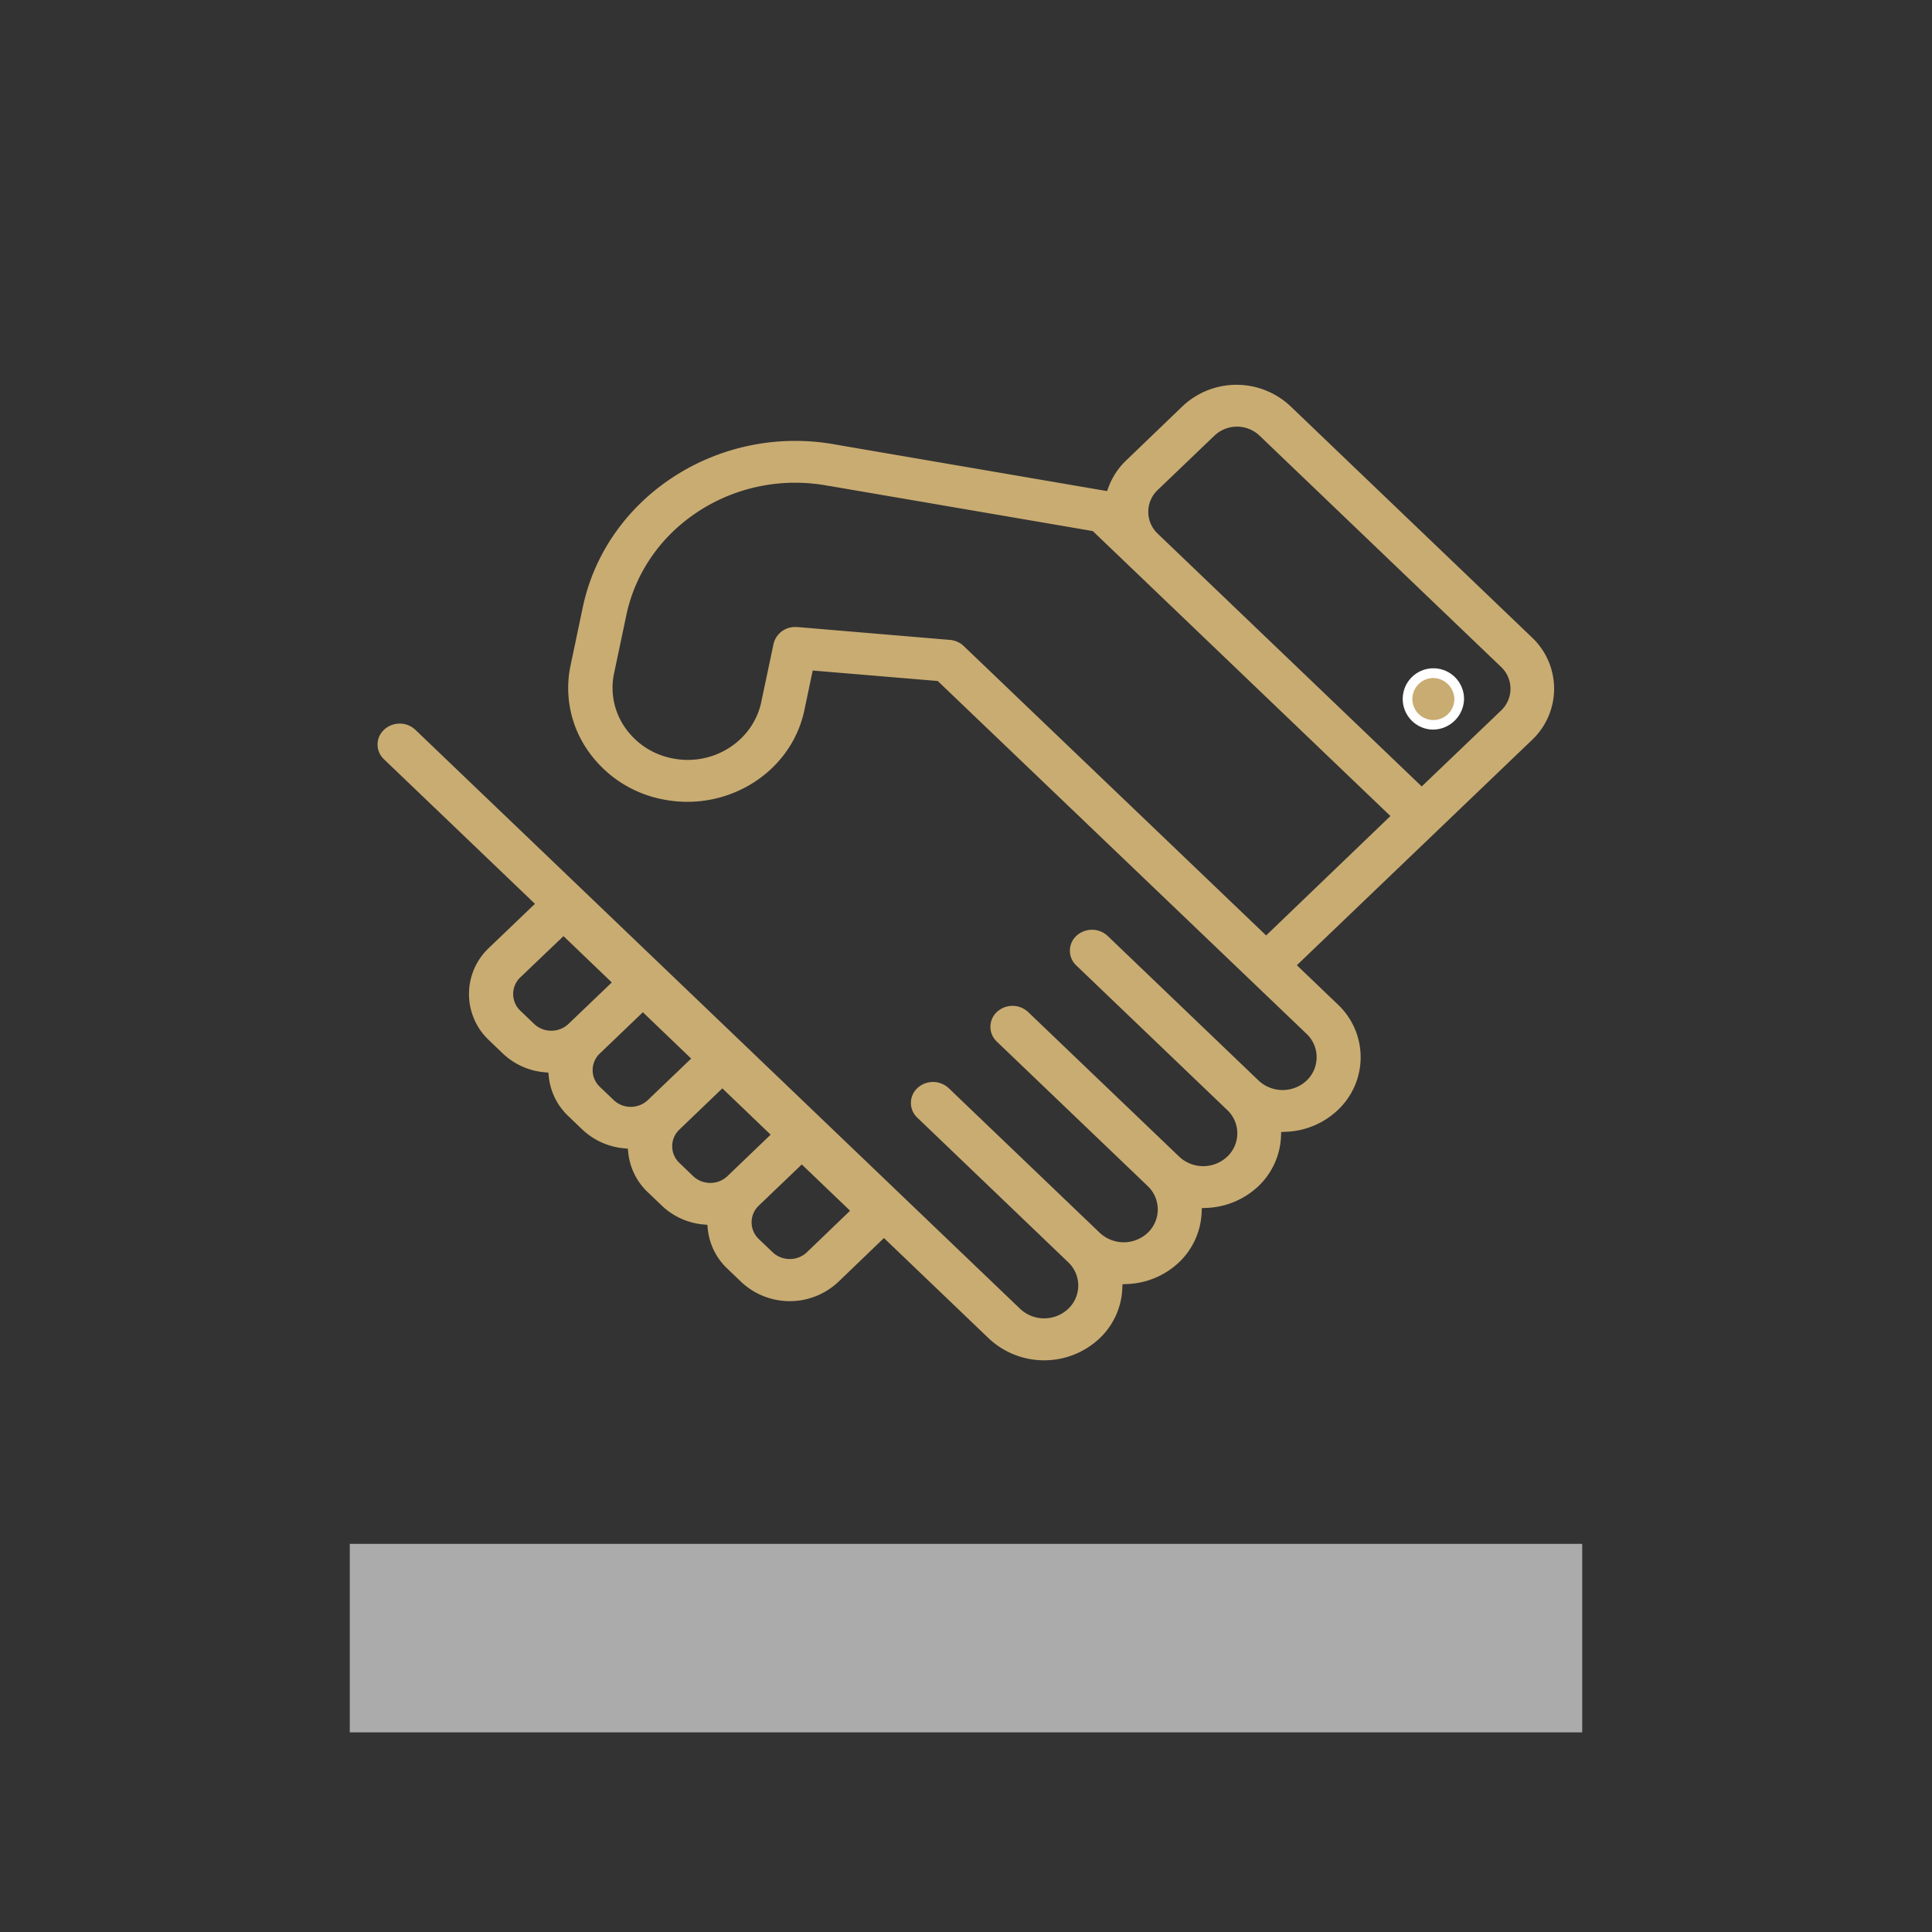
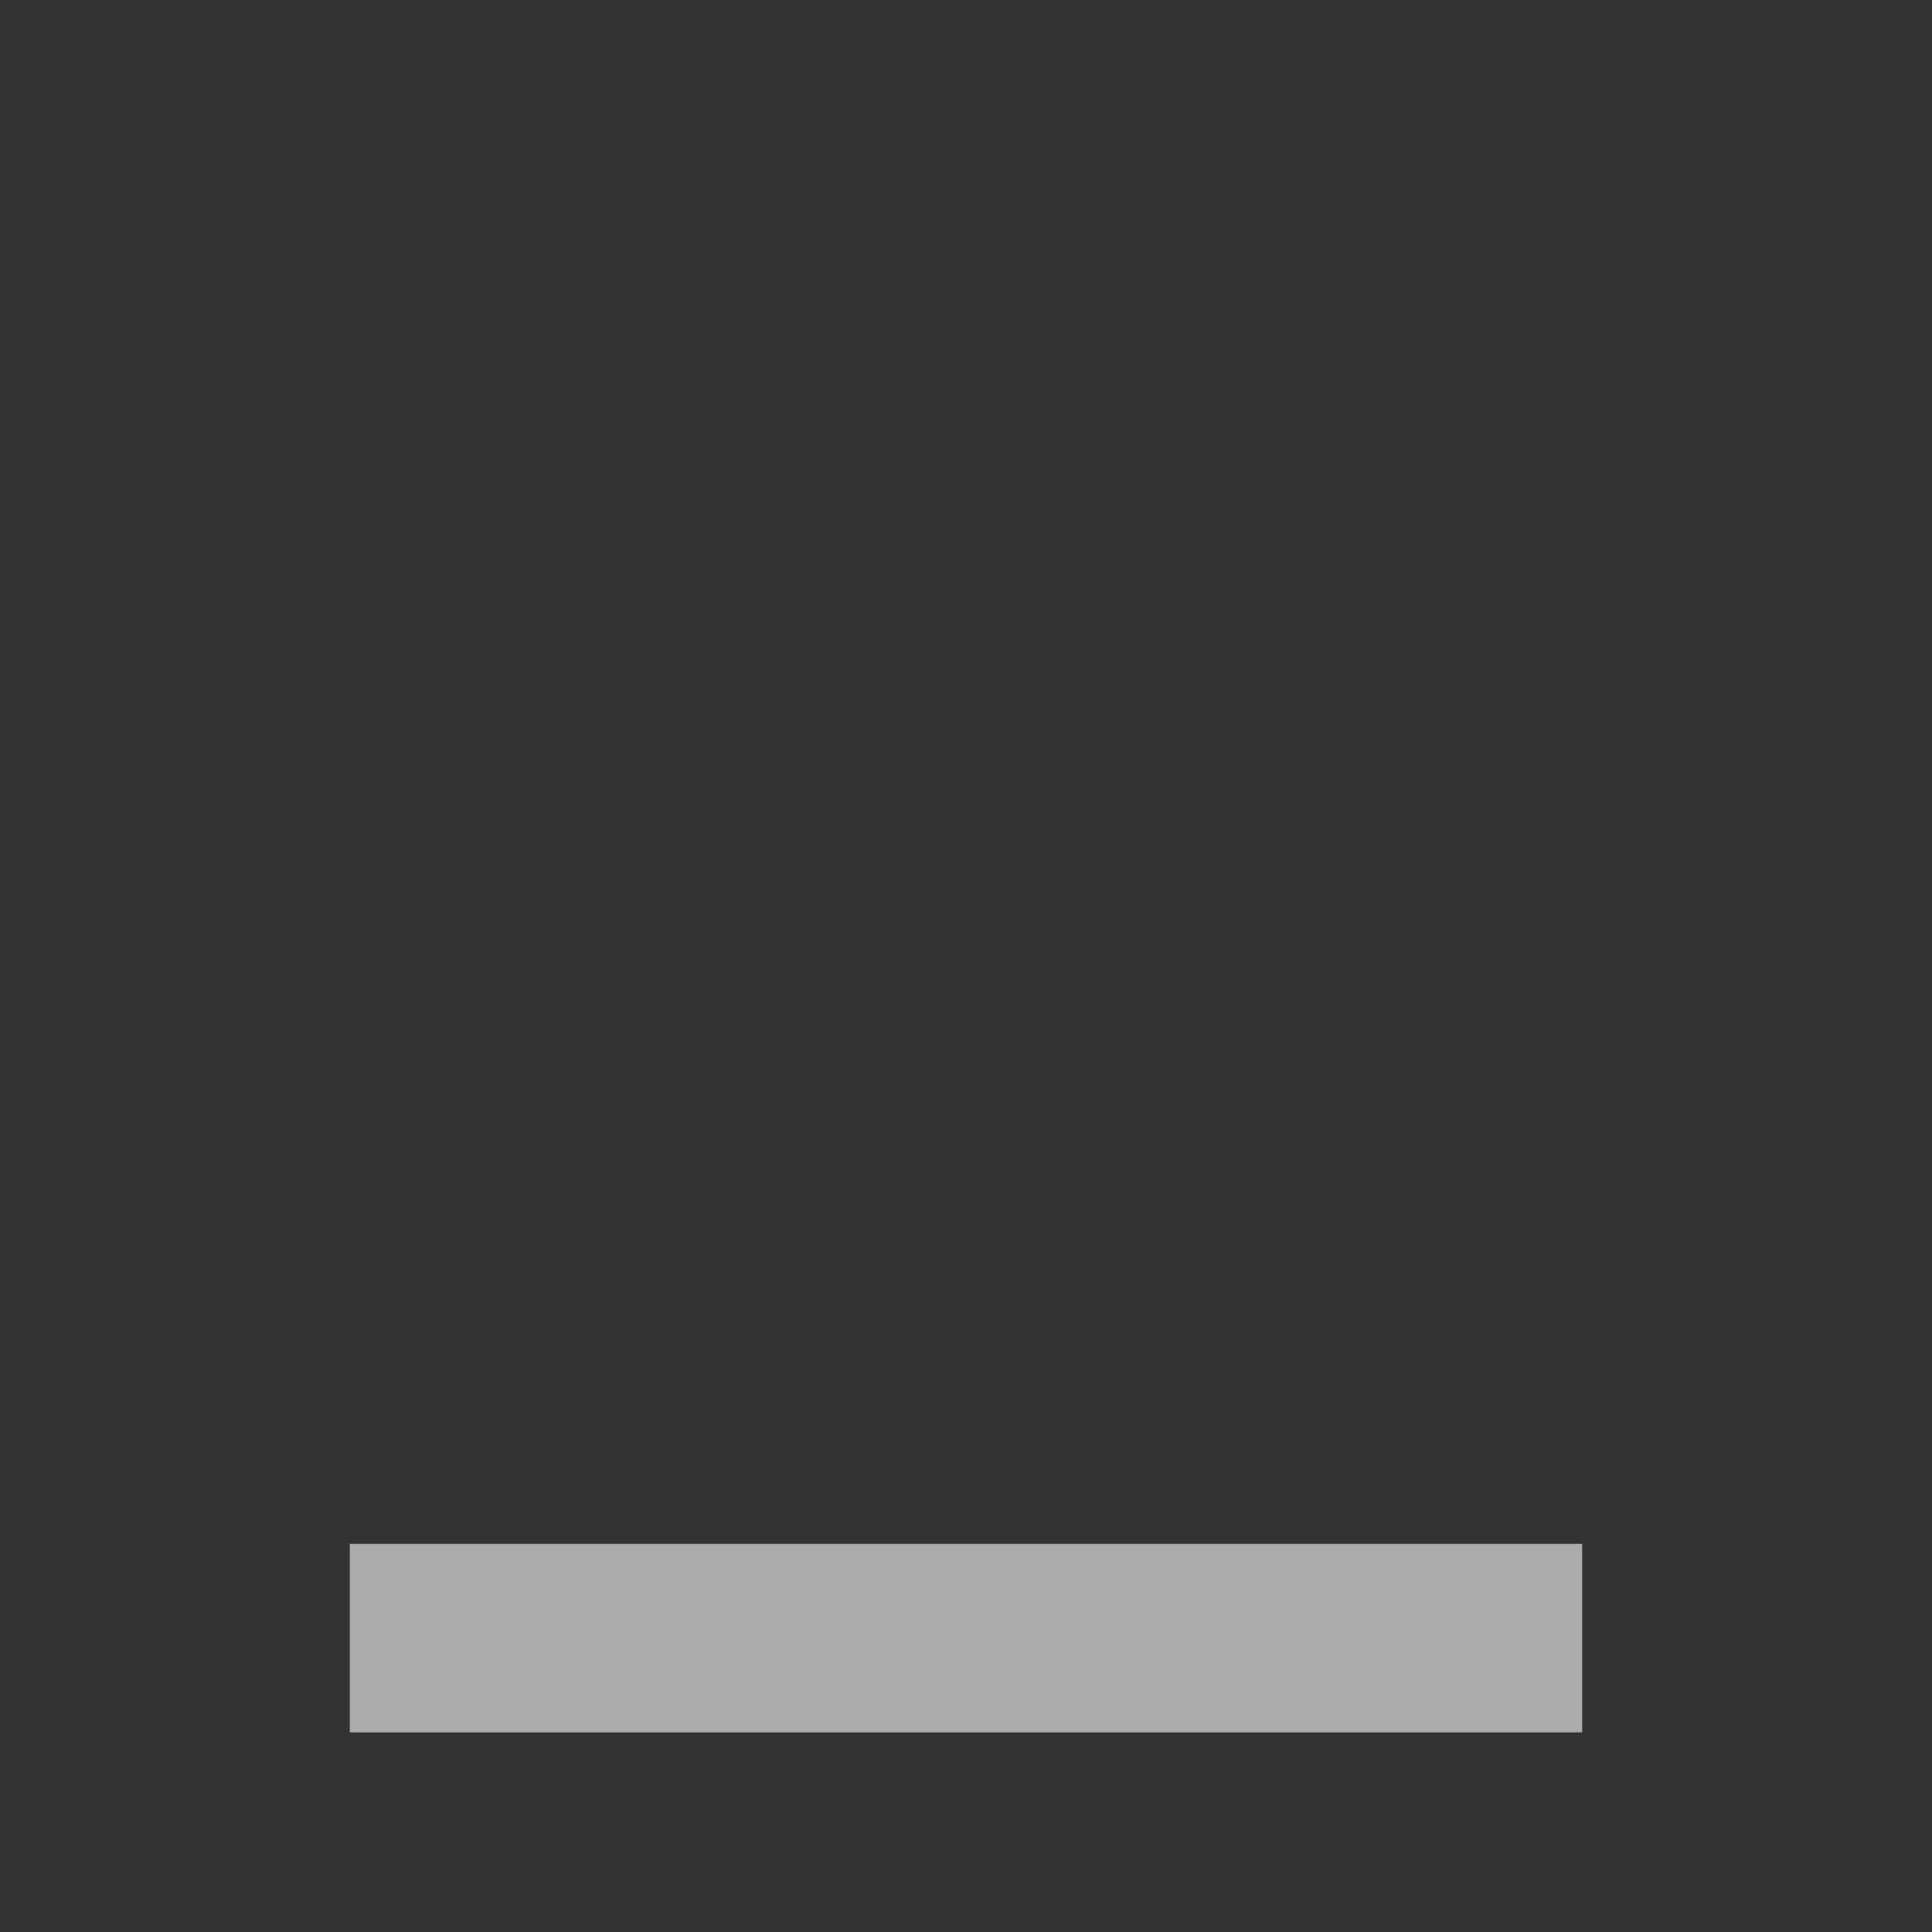
<svg xmlns="http://www.w3.org/2000/svg" id="Capa_1" data-name="Capa 1" viewBox="0 0 600 600">
  <rect x="0" y="0" width="600" height="600" fill="#333333" stroke="none" />
  <defs>
    <style>.cls-1{fill:#ababab;}.cls-2{fill:#c9ac72;}.cls-3{fill:#fff;}</style>
  </defs>
  <rect class="cls-1" x="108.63" y="479.46" width="382.74" height="58.54" />
-   <ellipse class="cls-2" cx="444.81" cy="217.07" rx="8.36" ry="8.01" />
-   <path class="cls-3" d="M444.81,226.58a9.52,9.52,0,1,1,9.86-9.51A9.7,9.7,0,0,1,444.81,226.58Zm0-16a6.52,6.52,0,1,0,6.86,6.51A6.7,6.7,0,0,0,444.81,210.56Z" />
-   <path class="cls-2" d="M274.52,384.48l32.53,31.15a25.12,25.12,0,0,0,34.44,0,22.61,22.61,0,0,0,7.05-15.42l.06-1.38,1.38-.06a24.77,24.77,0,0,0,16.2-6.77,22.68,22.68,0,0,0,7-15.44l.06-1.38,1.38-.05a24.81,24.81,0,0,0,16.21-6.77,22.69,22.69,0,0,0,7-15.43l.06-1.38,1.38-.06a24.73,24.73,0,0,0,16.2-6.76,22.5,22.5,0,0,0,0-32.79l-12.72-12.18,73-69.93a21.88,21.88,0,0,0,0-31.88l-75-71.81a24.42,24.42,0,0,0-33.48,0L349.73,143a22.31,22.31,0,0,0-5.49,8.34l-.43,1.17L260,138.15c-36.25-6.86-71.67,15.74-79,50.4l-3.8,18.06a33.94,33.94,0,0,0,5,25.95,36.83,36.83,0,0,0,23.94,15.75c20,3.86,39.62-8.57,43.66-27.73l2.59-12.34,38.84,3.25.38.37L405.79,321.09a10,10,0,0,1,0,14.48,10.91,10.91,0,0,1-14.93,0L344,290.67a7.13,7.13,0,0,0-9.75,0,6.27,6.27,0,0,0,0,9.16l46.88,44.9a9.93,9.93,0,0,1,0,14.47,10.89,10.89,0,0,1-14.93,0l-46.89-44.89a7.11,7.11,0,0,0-9.75,0,6.29,6.29,0,0,0,0,9.16l46.89,44.89a10,10,0,0,1,0,14.48,10.89,10.89,0,0,1-14.93,0l-46.89-44.9a7.13,7.13,0,0,0-9.75,0,6.27,6.27,0,0,0,0,9.16L331.74,392a9.95,9.95,0,0,1,0,14.47,10.89,10.89,0,0,1-14.93,0L129,226.65a7.11,7.11,0,0,0-9.75,0,6.25,6.25,0,0,0,0,9.15l46.88,44.89-14.27,13.67a19.67,19.67,0,0,0,0,28.69l4.29,4.11A21.46,21.46,0,0,0,169.08,333l1.22.11.13,1.23a19.65,19.65,0,0,0,6.1,12.31l4.29,4.11a21.79,21.79,0,0,0,12.94,5.86l1.22.11.13,1.23a19.66,19.66,0,0,0,6.11,12.33l4.29,4.1a21.41,21.41,0,0,0,12.94,5.88l1.22.11.13,1.23A19.65,19.65,0,0,0,225.9,394l4.29,4.11a22,22,0,0,0,30.15,0ZM245.26,391a7.67,7.67,0,0,1-5.32-2.11l-4.29-4.1a7.15,7.15,0,0,1,0-10.38L249,361.63,264,376,250.59,388.9h0A7.68,7.68,0,0,1,245.26,391Zm-24.68-23.64a7.69,7.69,0,0,1-5.32-2.1L211,361.16a7.12,7.12,0,0,1,0-10.37L224.33,338l15,14.38L225.9,365.27A7.69,7.69,0,0,1,220.58,367.37ZM195.9,343.74a7.63,7.63,0,0,1-5.32-2.11l-4.29-4.1a7.12,7.12,0,0,1,0-10.37l13.36-12.8,15,14.39-13.45,12.88A7.67,7.67,0,0,1,195.9,343.74ZM171.21,320.1a7.7,7.7,0,0,1-5.32-2.1l-4.29-4.11a7.14,7.14,0,0,1,0-10.37L175,290.72l15,14.39L176.53,318A7.67,7.67,0,0,1,171.21,320.1Zm222-29.59L299.3,200.64a7,7,0,0,0-4.27-1.91l-47.47-4-.61,0a6.8,6.8,0,0,0-6.72,5.24L236.42,218C233.88,230.12,221.56,238,209,235.55A23.19,23.19,0,0,1,194.15,226a21.54,21.54,0,0,1-3.45-16.86l3.81-18.07c5.83-27.72,34.1-45.72,63-40.14l.15,0,81.72,14,92.43,88.5Zm48.32-46.27-82-78.51a9.33,9.33,0,0,1,0-13.56l17.63-16.88a10.17,10.17,0,0,1,14,0l75,71.82a9.31,9.31,0,0,1,0,13.56Z" />
</svg>